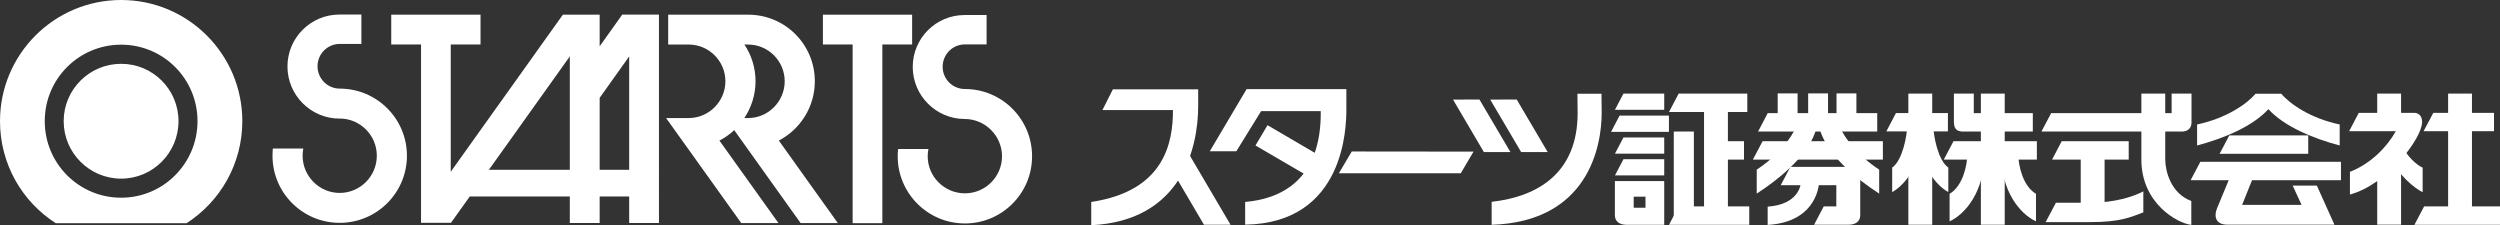
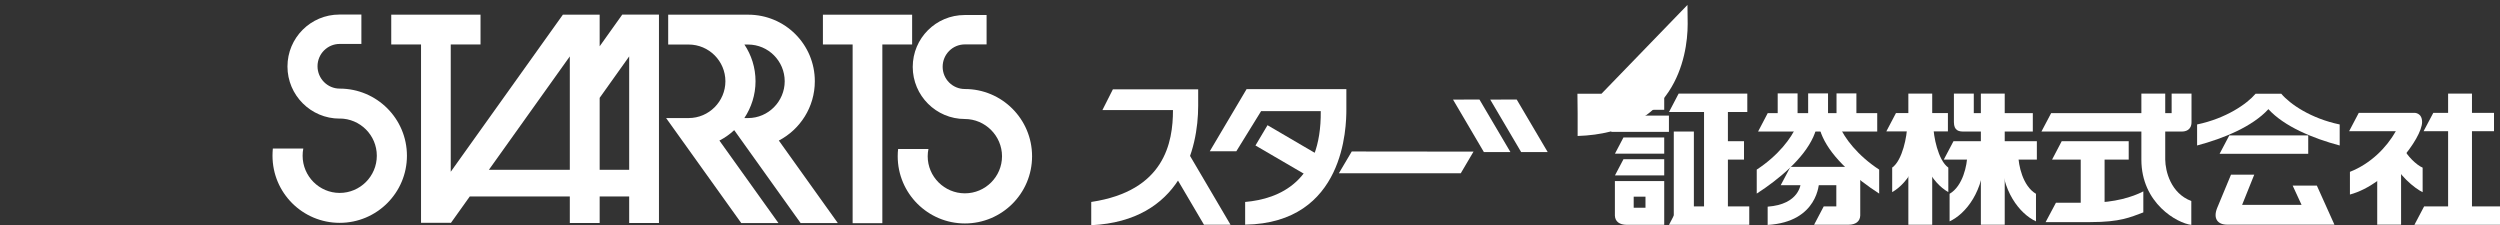
<svg xmlns="http://www.w3.org/2000/svg" id="_レイヤー_1" data-name="レイヤー 1" viewBox="0 0 371 33.42">
  <rect x="0" y="0" width="371" height="33.42" fill="#333333" stroke="none" />
  <defs>
    <style>
      .cls-1 {
        fill: #fff;
      }
    </style>
  </defs>
  <g>
    <g>
      <path class="cls-1" d="M50.39,17.6c-4.26,0-7.73-3.47-7.73-7.73s3.45-7.71,7.71-7.71h3.26v4.36h-3.22c-1.81,0-3.29,1.48-3.29,3.31s1.48,3.32,3.29,3.32c5.51,0,9.98,4.46,9.98,9.96s-4.47,9.96-9.98,9.96-9.97-4.45-9.97-9.96c0-.36.02-.72.05-1.07h4.52c-.07.35-.1.7-.1,1.07,0,3.04,2.47,5.52,5.5,5.52s5.51-2.47,5.51-5.52-2.48-5.52-5.52-5.52Z" />
      <path class="cls-1" d="M97.79,2.17h-5.45l-3.35,4.7V2.18h0s-5.46,0-5.46,0l-16.64,23.31V6.6h4.42V2.18h-13.25v4.42h4.42v26.46h4.39l.03.04,2.81-3.94h14.85v3.93h4.43v-3.93h4.38v3.93h4.42V2.18h0ZM84.56,25.2h-12.01l12.01-16.83v16.83ZM93.37,25.2h-4.38v-10.68l4.38-6.15v16.83Z" />
      <path class="cls-1" d="M108.96,19.32l9.85,13.78h5.52l-8.75-12.24c3.16-1.65,5.34-4.97,5.34-8.8,0-5.47-4.41-9.88-9.89-9.88h-11.71s-.16,0-.16,0v4.43h3.04c3.01,0,5.45,2.46,5.45,5.45s-2.44,5.46-5.45,5.46h-3.35l11.15,15.58h5.52l-8.76-12.24c.8-.41,1.53-.92,2.19-1.54ZM111.02,6.61c3,0,5.43,2.46,5.43,5.45s-2.44,5.46-5.43,5.46h-.56c1.03-1.55,1.66-3.44,1.66-5.46s-.61-3.89-1.65-5.45h.54Z" />
      <polygon class="cls-1" points="135.36 2.18 122.12 2.18 122.12 6.6 126.53 6.6 126.53 33.12 130.94 33.12 130.94 6.6 135.36 6.6 135.36 2.18" />
      <path class="cls-1" d="M143.18,17.66c-4.26,0-7.73-3.47-7.73-7.73s3.45-7.7,7.7-7.7h3.26v4.36h-3.22c-1.83,0-3.3,1.48-3.3,3.32s1.48,3.3,3.3,3.3c5.5,0,9.97,4.46,9.97,9.98s-4.47,9.97-9.97,9.97-9.97-4.47-9.97-9.97c0-.37.02-.73.06-1.08h4.5c-.07.35-.11.71-.11,1.08,0,3.03,2.48,5.5,5.52,5.5s5.51-2.47,5.51-5.5-2.49-5.53-5.53-5.53Z" />
    </g>
-     <path class="cls-1" d="M17.98,0C8.04,0,0,8.06,0,17.98c0,6.36,3.28,11.94,8.27,15.14h19.42c4.97-3.2,8.27-8.78,8.27-15.14C35.96,8.06,27.91,0,17.98,0ZM17.98,29.34c-6.28,0-11.34-5.08-11.34-11.36s5.06-11.35,11.34-11.35,11.33,5.08,11.33,11.35-5.07,11.36-11.33,11.36ZM9.45,17.98c0-4.7,3.82-8.51,8.53-8.51s8.51,3.81,8.51,8.51-3.81,8.53-8.51,8.53-8.53-3.82-8.53-8.53Z" />
  </g>
  <g>
    <g>
      <rect class="cls-1" x="363.3" y="13.89" width="3.54" height="18.17" />
-       <rect class="cls-1" x="352.78" y="13.89" width="3.54" height="4.02" />
      <rect class="cls-1" x="352.78" y="23.87" width="3.54" height="9.47" />
      <polygon class="cls-1" points="359.66 19.47 370.11 19.47 370.11 16.75 361.1 16.75 359.66 19.47" />
      <path class="cls-1" d="M355.55,19.47h-6.94l1.43-2.72h8.31c-.08,0,1.09-.05,1.09,1.36,0,2.4-5.13,9.25-10.71,10.76v-3.37c3.05-1.2,5.41-3.56,6.81-6.03Z" />
      <polygon class="cls-1" points="358.3 33.36 371 33.36 371 30.63 359.74 30.63 358.3 33.36" />
      <path class="cls-1" d="M356.72,21.99c.41,1.09,1.91,2.52,2.8,2.89v3.64c-1.13-.53-3.8-2.66-4.45-4.88l1.64-1.65Z" />
    </g>
    <g>
      <polygon class="cls-1" points="329.39 22.82 342.54 22.82 342.54 20.09 330.83 20.09 329.39 22.82" />
-       <polygon class="cls-1" points="325.09 26.74 347.4 26.74 347.4 24.01 326.53 24.01 325.09 26.74" />
      <path class="cls-1" d="M334.53,25.92h-3.45l-2.06,4.96c-.62,1.56.08,2.47,1.52,2.46,1.68,0,15.89,0,15.89,0l-2.61-5.8h-3.59l1.32,2.86h-8.82l1.8-4.48Z" />
      <path class="cls-1" d="M336.63,16.2c2.36,2.58,6.63,4.34,10.58,5.39v-3.12c-4.29-.89-7.38-3.03-8.67-4.56h-3.81c-1.29,1.52-4.38,3.66-8.68,4.56v3.12c3.95-1.05,8.22-2.81,10.58-5.39Z" />
    </g>
    <g>
      <rect class="cls-1" x="308.78" y="22.82" width="3.54" height="8.56" />
      <path class="cls-1" d="M317.78,23.68v-9.79h3.54v9.79c.02,1.74.82,5,3.87,6.15v3.54c-2.05-.23-7.41-3.18-7.41-9.68Z" />
      <path class="cls-1" d="M322.27,16.79h-17.88l-1.44,2.73h20.85c.48,0,1.42-.17,1.42-1.4v-4.23h-2.95v2.9Z" />
      <polygon class="cls-1" points="304.53 23.68 315.9 23.68 315.9 20.95 305.96 20.95 304.53 23.68" />
      <path class="cls-1" d="M310.4,30.07c3.35-.01,6.04-.82,7.67-1.67v3.12c-1.94.72-3.4,1.44-7.87,1.44h-6.63l1.53-2.87h5.3Z" />
    </g>
    <g>
      <rect class="cls-1" x="293.96" y="13.89" width="3.54" height="19.46" />
      <rect class="cls-1" x="283.2" y="13.89" width="3.54" height="19.46" />
      <polygon class="cls-1" points="288.46 23.68 302.27 23.68 302.27 20.95 289.9 20.95 288.46 23.68" />
      <polygon class="cls-1" points="279.93 19.5 289.07 19.5 289.07 16.78 281.36 16.78 279.93 19.5" />
      <path class="cls-1" d="M292.91,16.79h8.76v2.73s-10.28,0-10.28,0c-.64,0-1.43-.09-1.43-1.4v-4.23h2.95v2.9Z" />
      <path class="cls-1" d="M299.52,22.99c0,1.47.64,4.62,2.62,5.77v4.09c-2.4-1.11-5.16-4.51-5.16-9.86h2.55Z" />
      <path class="cls-1" d="M291.94,22.99c0,1.47-.64,4.62-2.62,5.77v4.09c2.4-1.11,5.16-4.51,5.16-9.86h-2.54Z" />
      <path class="cls-1" d="M283.02,18.65c0,1.47-.68,5.14-2.22,6.22v3.64c2.47-1.4,4.59-5.02,4.55-9.86h-2.33Z" />
      <path class="cls-1" d="M286.91,18.65c0,1.47.68,5.14,2.22,6.22v3.64c-2.47-1.4-4.59-5.02-4.56-9.86h2.33Z" />
    </g>
    <g>
      <path class="cls-1" d="M174.07,16.33h-10.47l1.55-3.07h12.66v2.44c0,6.39-2.54,17.08-15.87,17.72v-3.45c10.91-1.63,12.13-8.84,12.13-13.64Z" />
      <polyline class="cls-1" points="173.09 23.87 178.67 33.35 182.61 33.35 176.17 22.4 174.19 22.4" />
    </g>
    <polygon class="cls-1" points="218.67 22.5 216.78 25.71 198.69 25.71 200.6 22.48 218.67 22.5" />
    <g>
      <polygon class="cls-1" points="194.2 26.19 195.98 23.19 188.1 18.58 186.31 21.59 194.2 26.19" />
      <path class="cls-1" d="M184.99,13.23l-5.46,9.22h3.94l3.68-5.96h8.85c.12,10.42-6.13,13.04-11.22,13.48v3.37c14.83-.23,15.02-14.6,15.02-17.11v-3h-14.81Z" />
    </g>
    <g>
      <polygon class="cls-1" points="215.63 14.78 220.21 22.57 224.15 22.57 219.55 14.77 215.63 14.78" />
      <polygon class="cls-1" points="221.15 14.78 225.74 22.57 229.68 22.57 225.08 14.77 221.15 14.78" />
-       <path class="cls-1" d="M237.66,13.91h-3.57l.03,2.86c0,8.68-5.62,12.38-12.76,13.18v3.41c14.29-.46,16.33-11.58,16.33-16.63l-.03-2.82Z" />
+       <path class="cls-1" d="M237.66,13.91h-3.57l.03,2.86v3.41c14.29-.46,16.33-11.58,16.33-16.63l-.03-2.82Z" />
    </g>
    <rect class="cls-1" x="252.88" y="15.1" width="3.54" height="17.32" />
    <rect class="cls-1" x="248.39" y="19.52" width="2.98" height="13.2" />
    <polygon class="cls-1" points="247.68 33.36 259.59 33.36 259.59 30.63 249.11 30.63 247.68 33.36" />
    <polygon class="cls-1" points="247.68 16.62 259.3 16.62 259.3 13.89 249.11 13.89 247.68 16.62" />
    <polyline class="cls-1" points="255.27 20.95 258.81 20.95 258.81 23.68 255.3 23.68" />
    <polygon class="cls-1" points="240.92 23.63 239.66 26.03 246.97 26.03 246.97 23.63 240.92 23.63" />
    <polygon class="cls-1" points="240.92 20.4 239.66 22.8 246.97 22.8 246.97 20.4 240.92 20.4" />
    <polygon class="cls-1" points="240.92 13.89 239.66 16.29 246.97 16.29 246.97 13.89 240.92 13.89" />
    <polygon class="cls-1" points="240.34 17.16 239.08 19.57 247.67 19.57 247.67 17.16 240.34 17.16" />
    <path class="cls-1" d="M239.66,26.87h7.31v6.49c-2.66,0-4.95,0-5.57,0-1.07,0-1.72-.49-1.75-1.37v-5.12ZM244.19,29.19h-1.75v1.64h1.75v-1.64Z" />
    <path class="cls-1" d="M275.49,18.09v-4.23h-2.95v3.84" />
    <path class="cls-1" d="M271.28,18.09v-4.23h-2.95v3.84" />
    <path class="cls-1" d="M266.76,18.09v-4.23h-2.95v3.84" />
    <polygon class="cls-1" points="260.9 19.52 278.58 19.52 278.58 16.79 262.33 16.79 260.9 19.52" />
-     <polygon class="cls-1" points="260.13 23.68 279.42 23.68 279.42 20.95 261.57 20.95 260.13 23.68" />
    <path class="cls-1" d="M274.65,24.76h0s-8.95,0-8.95,0l-1.44,2.72h8.25v3.15h-1.87l-1.43,2.72h5.1c1.07,0,1.72-.49,1.75-1.37v-7.23h-1.4Z" />
    <path class="cls-1" d="M266.57,18.75c-.7,1.69-2.65,4.32-5.87,6.42v3.56h0c3.43-2.22,6.95-5.22,8.39-8.4,0,0,.39-.84.53-1.59h-3.05Z" />
    <path class="cls-1" d="M273,18.75c.69,1.69,2.65,4.32,5.87,6.42v3.56h0c-3.44-2.22-6.95-5.22-8.39-8.4,0,0-.39-.84-.53-1.59h3.05Z" />
    <path class="cls-1" d="M267.26,26.98c-.01.36-.24,3.34-4.94,3.69v2.71c7.54-.45,7.63-6.32,7.63-6.38l-2.7-.02Z" />
  </g>
</svg>